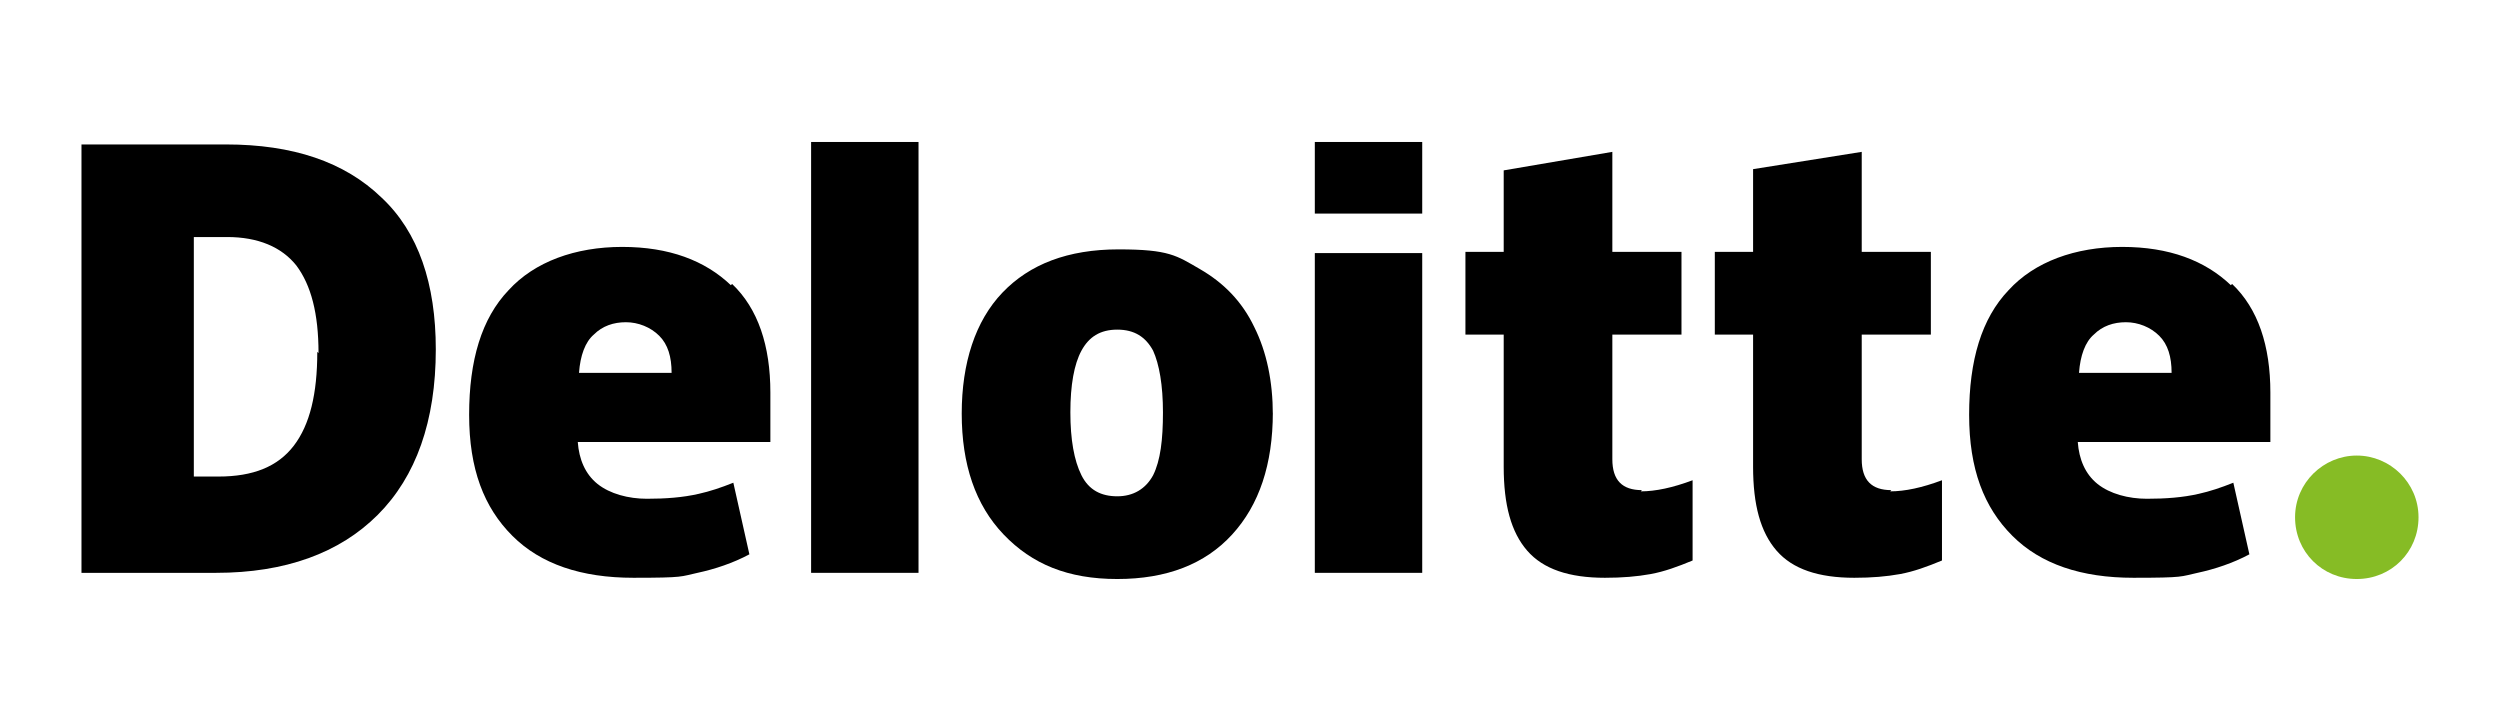
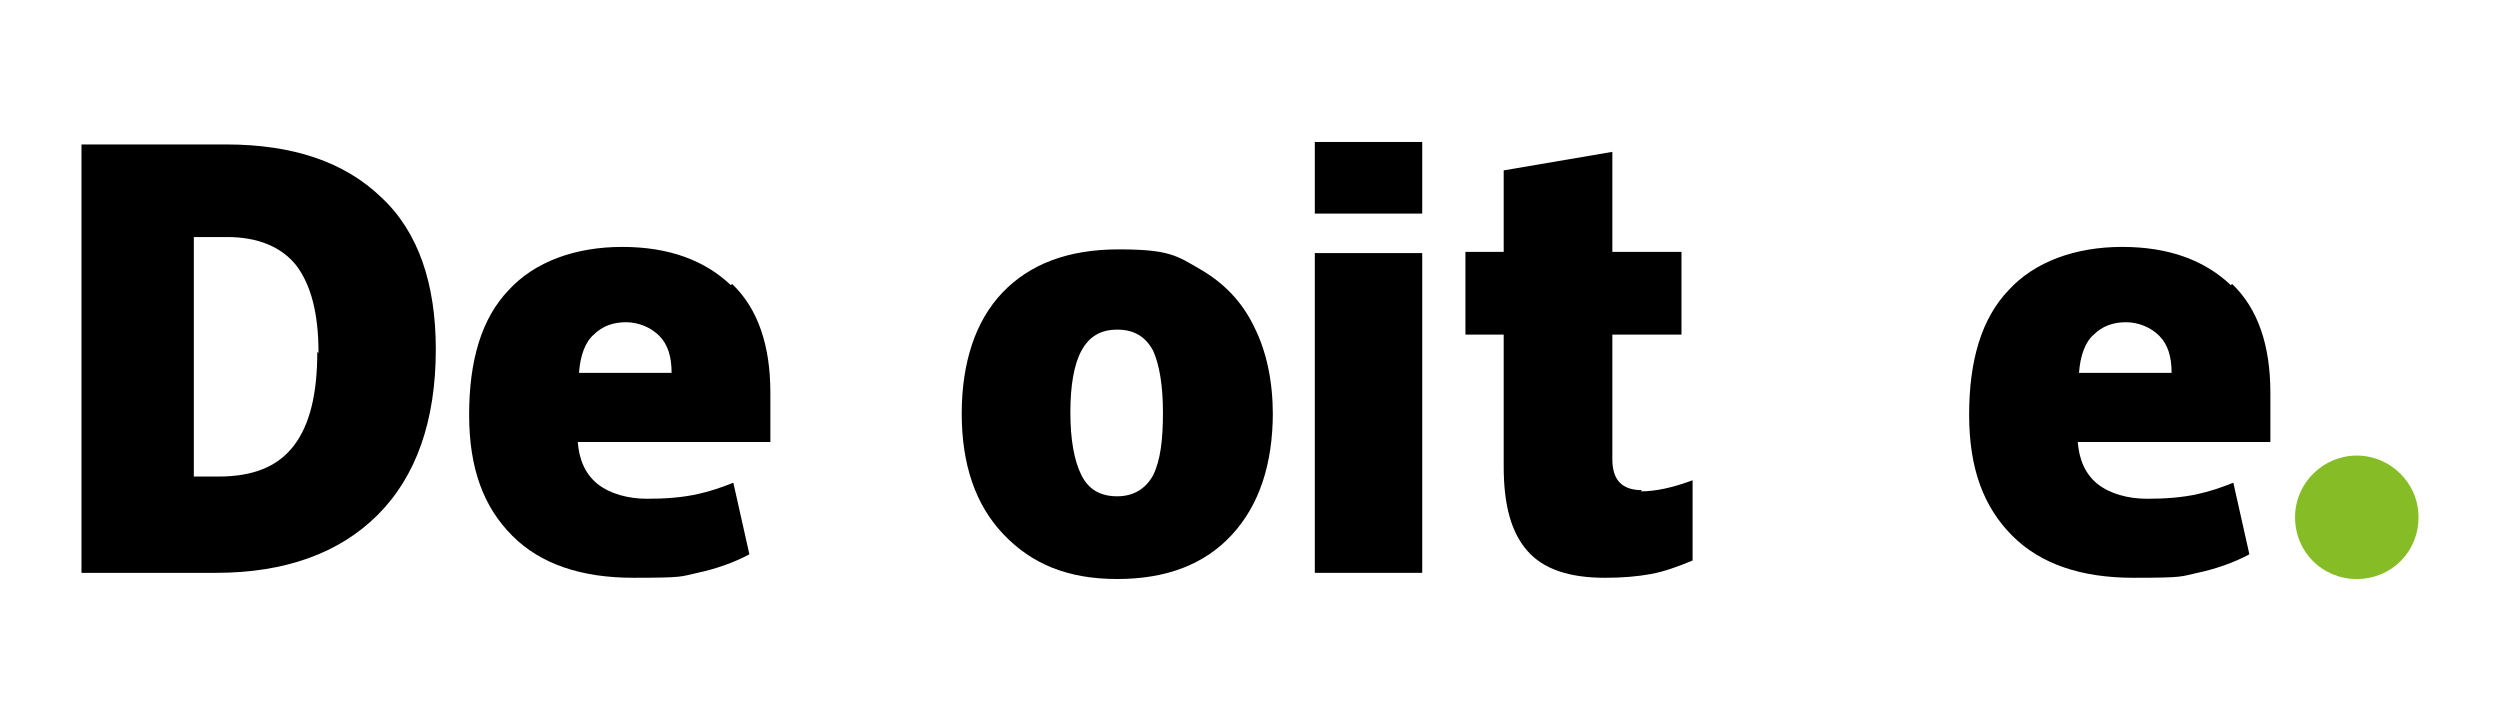
<svg xmlns="http://www.w3.org/2000/svg" id="Layer_1" version="1.1" viewBox="0 0 202.5 58.5">
  <defs>
    <style>
      .st0 {
        fill: #86bc25;
      }
    </style>
  </defs>
  <path class="st0" d="M185.9,41.9c0-2.8,2.3-5,5-5s5,2.2,5,5-2.2,5-5,5-5-2.2-5-5" />
  <path d="M35.3,28.3c0,5.8-1.6,10.3-4.7,13.4-3.1,3.1-7.5,4.7-13.1,4.7H6.6V11.7h11.7c5.4,0,9.6,1.4,12.6,4.3,3,2.8,4.4,7,4.4,12.3M25.8,28.6c0-3.2-.6-5.5-1.8-7.1-1.2-1.5-3.1-2.3-5.6-2.3h-2.7v19.4h2c2.8,0,4.8-.8,6.1-2.5,1.3-1.7,1.9-4.2,1.9-7.6" />
-   <rect x="65.7" y="11.5" width="8.7" height="34.9" />
  <path d="M103.1,33.4c0,4.2-1.1,7.5-3.3,9.9-2.2,2.4-5.3,3.6-9.3,3.6s-6.9-1.2-9.2-3.6c-2.3-2.4-3.4-5.7-3.4-9.8s1.1-7.5,3.3-9.8c2.2-2.3,5.3-3.5,9.4-3.5s4.7.5,6.6,1.6c1.9,1.1,3.4,2.6,4.4,4.7,1,2,1.5,4.4,1.5,7.1M86.7,33.4c0,2.2.3,3.9.9,5.1.6,1.2,1.6,1.7,2.9,1.7s2.3-.6,2.9-1.7c.6-1.2.8-2.9.8-5.1s-.3-3.9-.8-5c-.6-1.1-1.5-1.7-2.9-1.7s-2.3.6-2.9,1.7c-.6,1.1-.9,2.8-.9,5" />
  <rect x="106.5" y="20.5" width="8.7" height="25.9" />
  <rect x="106.5" y="11.5" width="8.7" height="5.8" />
  <path d="M132.9,39.8c1.2,0,2.6-.3,4.2-.9v6.5c-1.2.5-2.3.9-3.4,1.1-1.1.2-2.3.3-3.7.3-2.9,0-5-.7-6.3-2.2-1.3-1.5-1.9-3.7-1.9-6.8v-10.7h-3.1v-6.7h3.1v-6.6l8.8-1.5v8.1h5.6v6.7h-5.6v10.1c0,1.7.8,2.5,2.4,2.5" />
-   <path d="M153.1,39.8c1.2,0,2.6-.3,4.2-.9v6.5c-1.2.5-2.3.9-3.4,1.1-1.1.2-2.3.3-3.7.3-2.9,0-5-.7-6.3-2.2-1.3-1.5-1.9-3.7-1.9-6.8v-10.7h-3.1v-6.7h3.1v-6.7l8.8-1.4v8.1h5.6v6.7h-5.6v10.1c0,1.7.8,2.5,2.4,2.5" />
  <path d="M180.7,23.1c-2.1-2-5-3.1-8.8-3.1s-7.1,1.2-9.2,3.5c-2.2,2.3-3.2,5.7-3.2,10.1s1.2,7.5,3.5,9.8c2.3,2.3,5.6,3.4,9.8,3.4s3.8-.1,5.2-.4c1.4-.3,2.9-.8,4.2-1.5l-1.3-5.8c-1,.4-1.9.7-2.8.9-1.3.3-2.7.4-4.2.4s-3-.4-4-1.2c-1-.8-1.5-2-1.6-3.4h15.6v-4c0-3.8-1-6.8-3.1-8.8M168.4,30.2c.1-1.4.5-2.5,1.2-3.1.7-.7,1.6-1,2.6-1s2,.4,2.7,1.1c.7.7,1,1.7,1,3h-7.5Z" />
  <path d="M59.2,23.1c-2.1-2-5-3.1-8.8-3.1s-7.1,1.2-9.2,3.5c-2.2,2.3-3.2,5.7-3.2,10.1s1.2,7.5,3.5,9.8c2.3,2.3,5.6,3.4,9.8,3.4s3.8-.1,5.2-.4c1.4-.3,2.9-.8,4.2-1.5l-1.3-5.8c-1,.4-1.9.7-2.8.9-1.3.3-2.7.4-4.2.4s-3-.4-4-1.2c-1-.8-1.5-2-1.6-3.4h15.6v-4c0-3.8-1-6.8-3.1-8.8M46.9,30.2c.1-1.4.5-2.5,1.2-3.1.7-.7,1.6-1,2.6-1s2,.4,2.7,1.1c.7.7,1,1.7,1,3h-7.5Z" />
</svg>